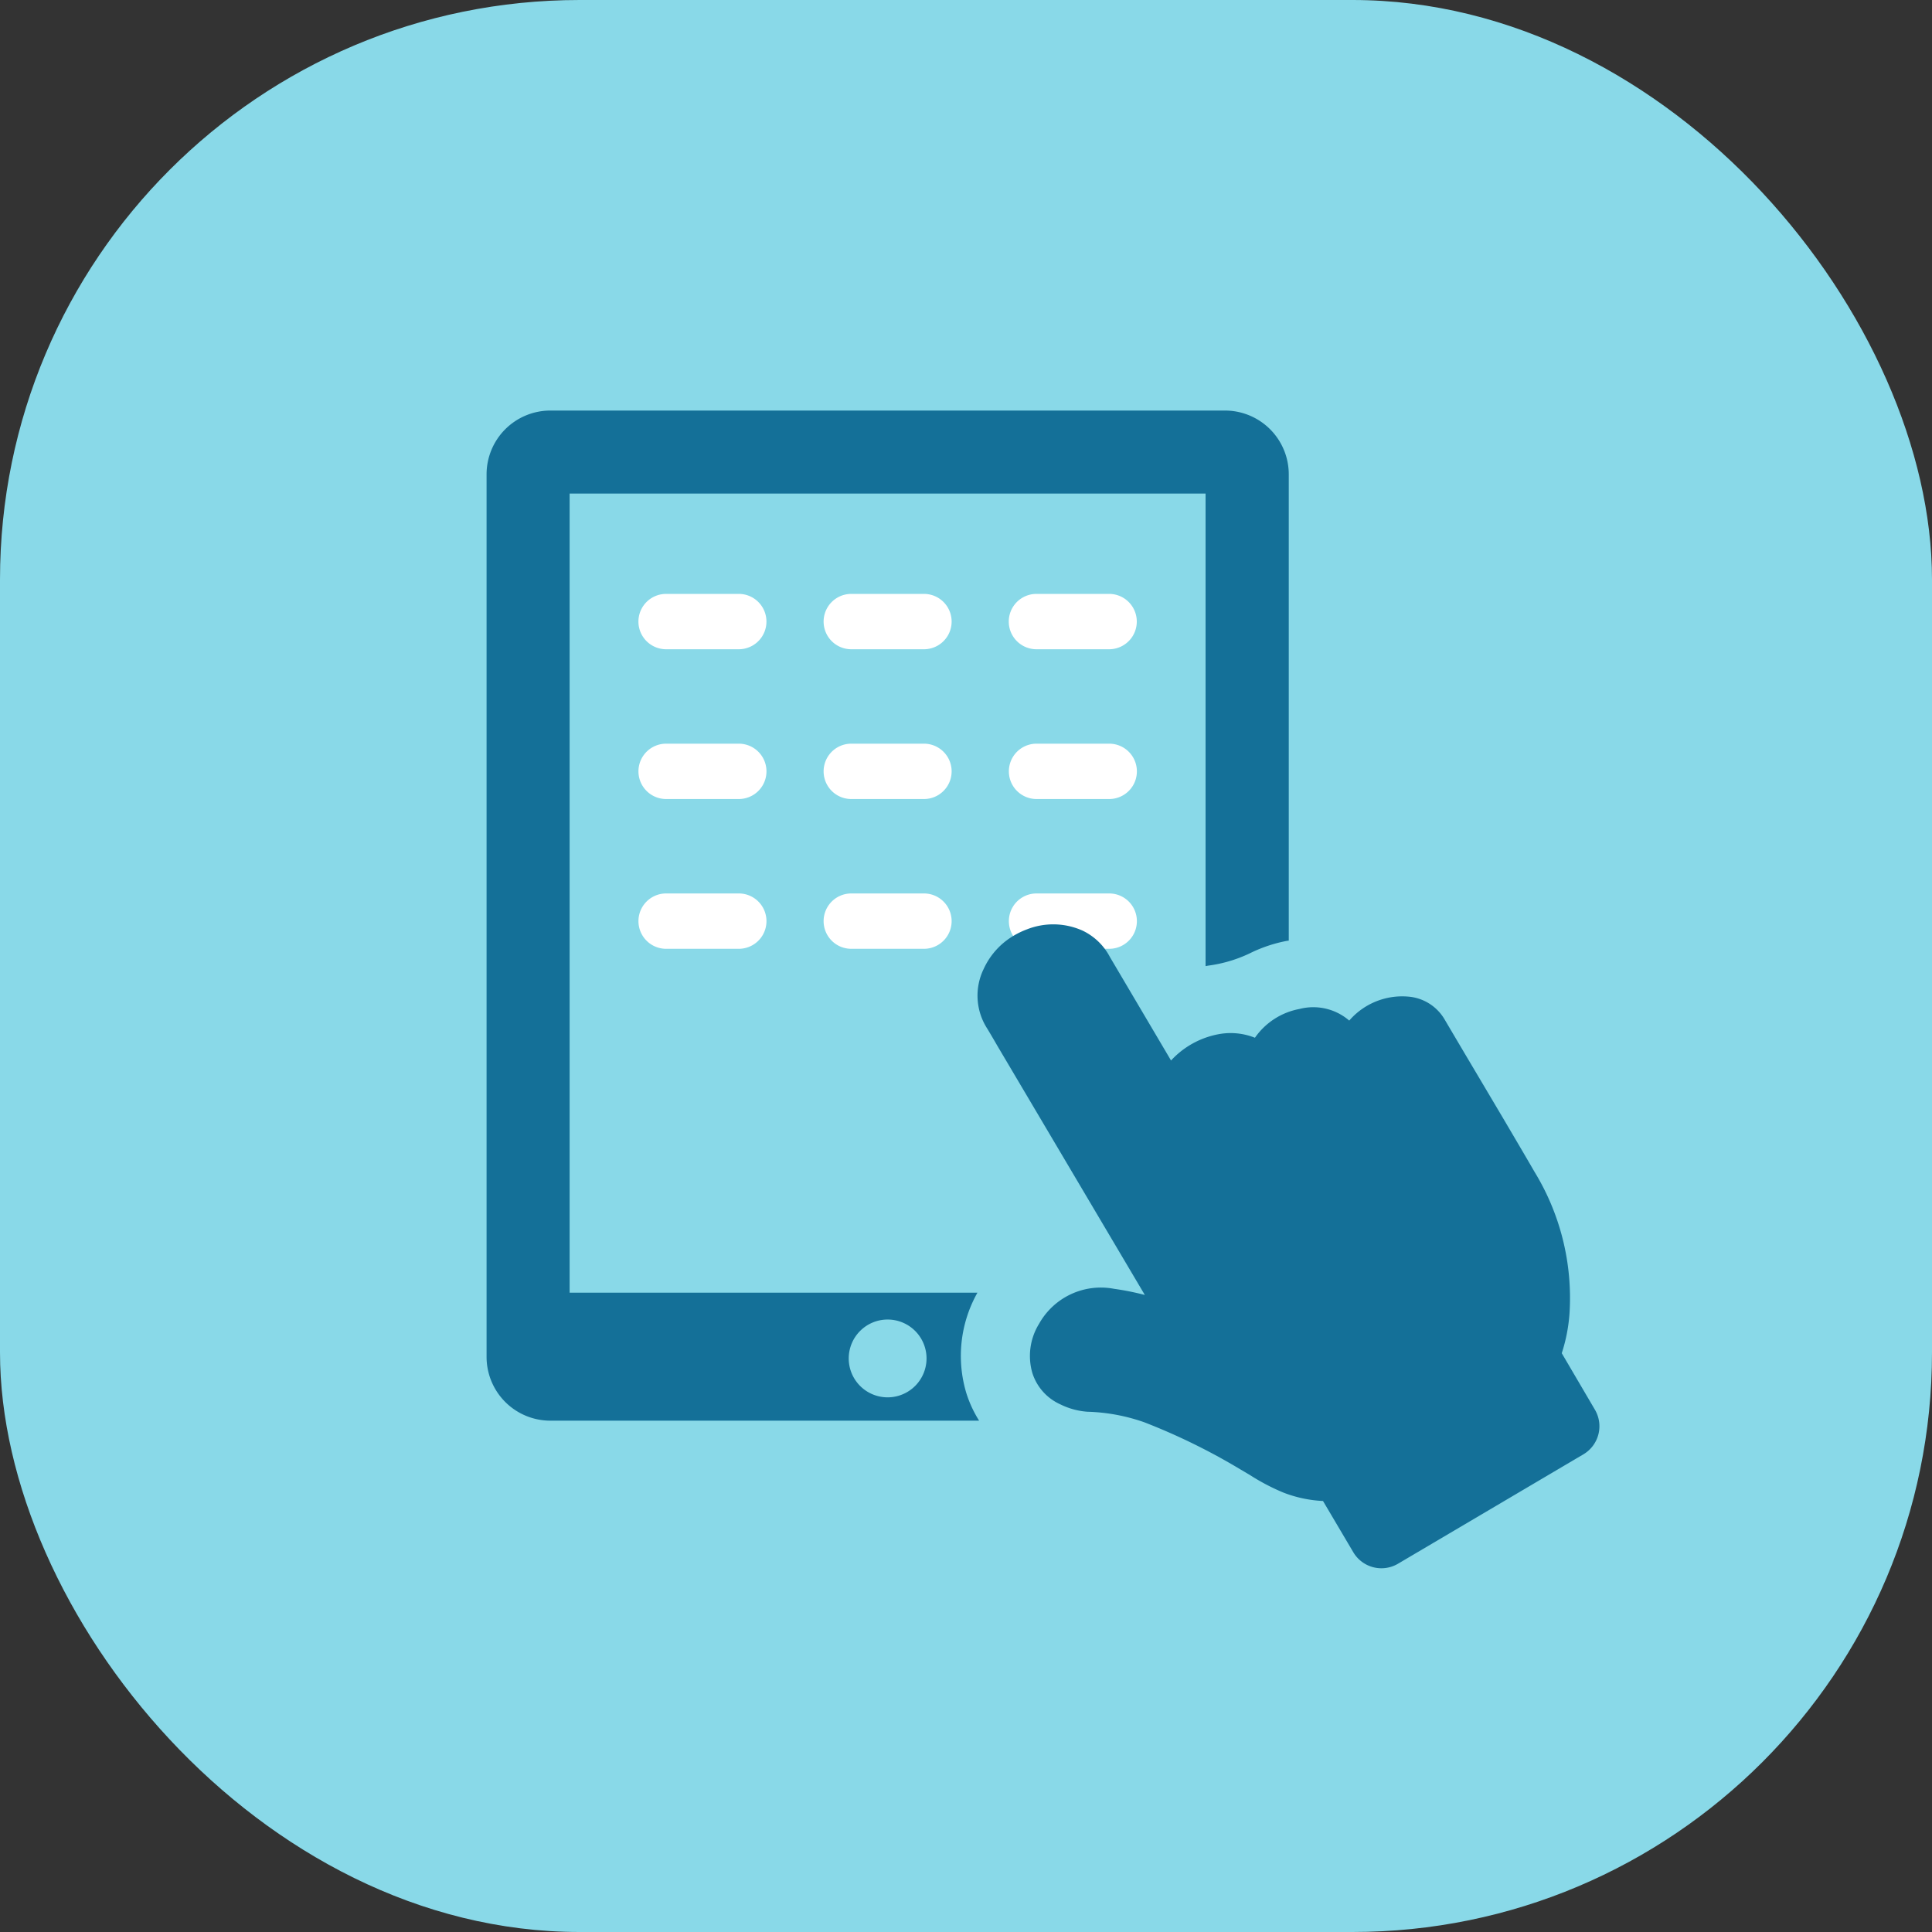
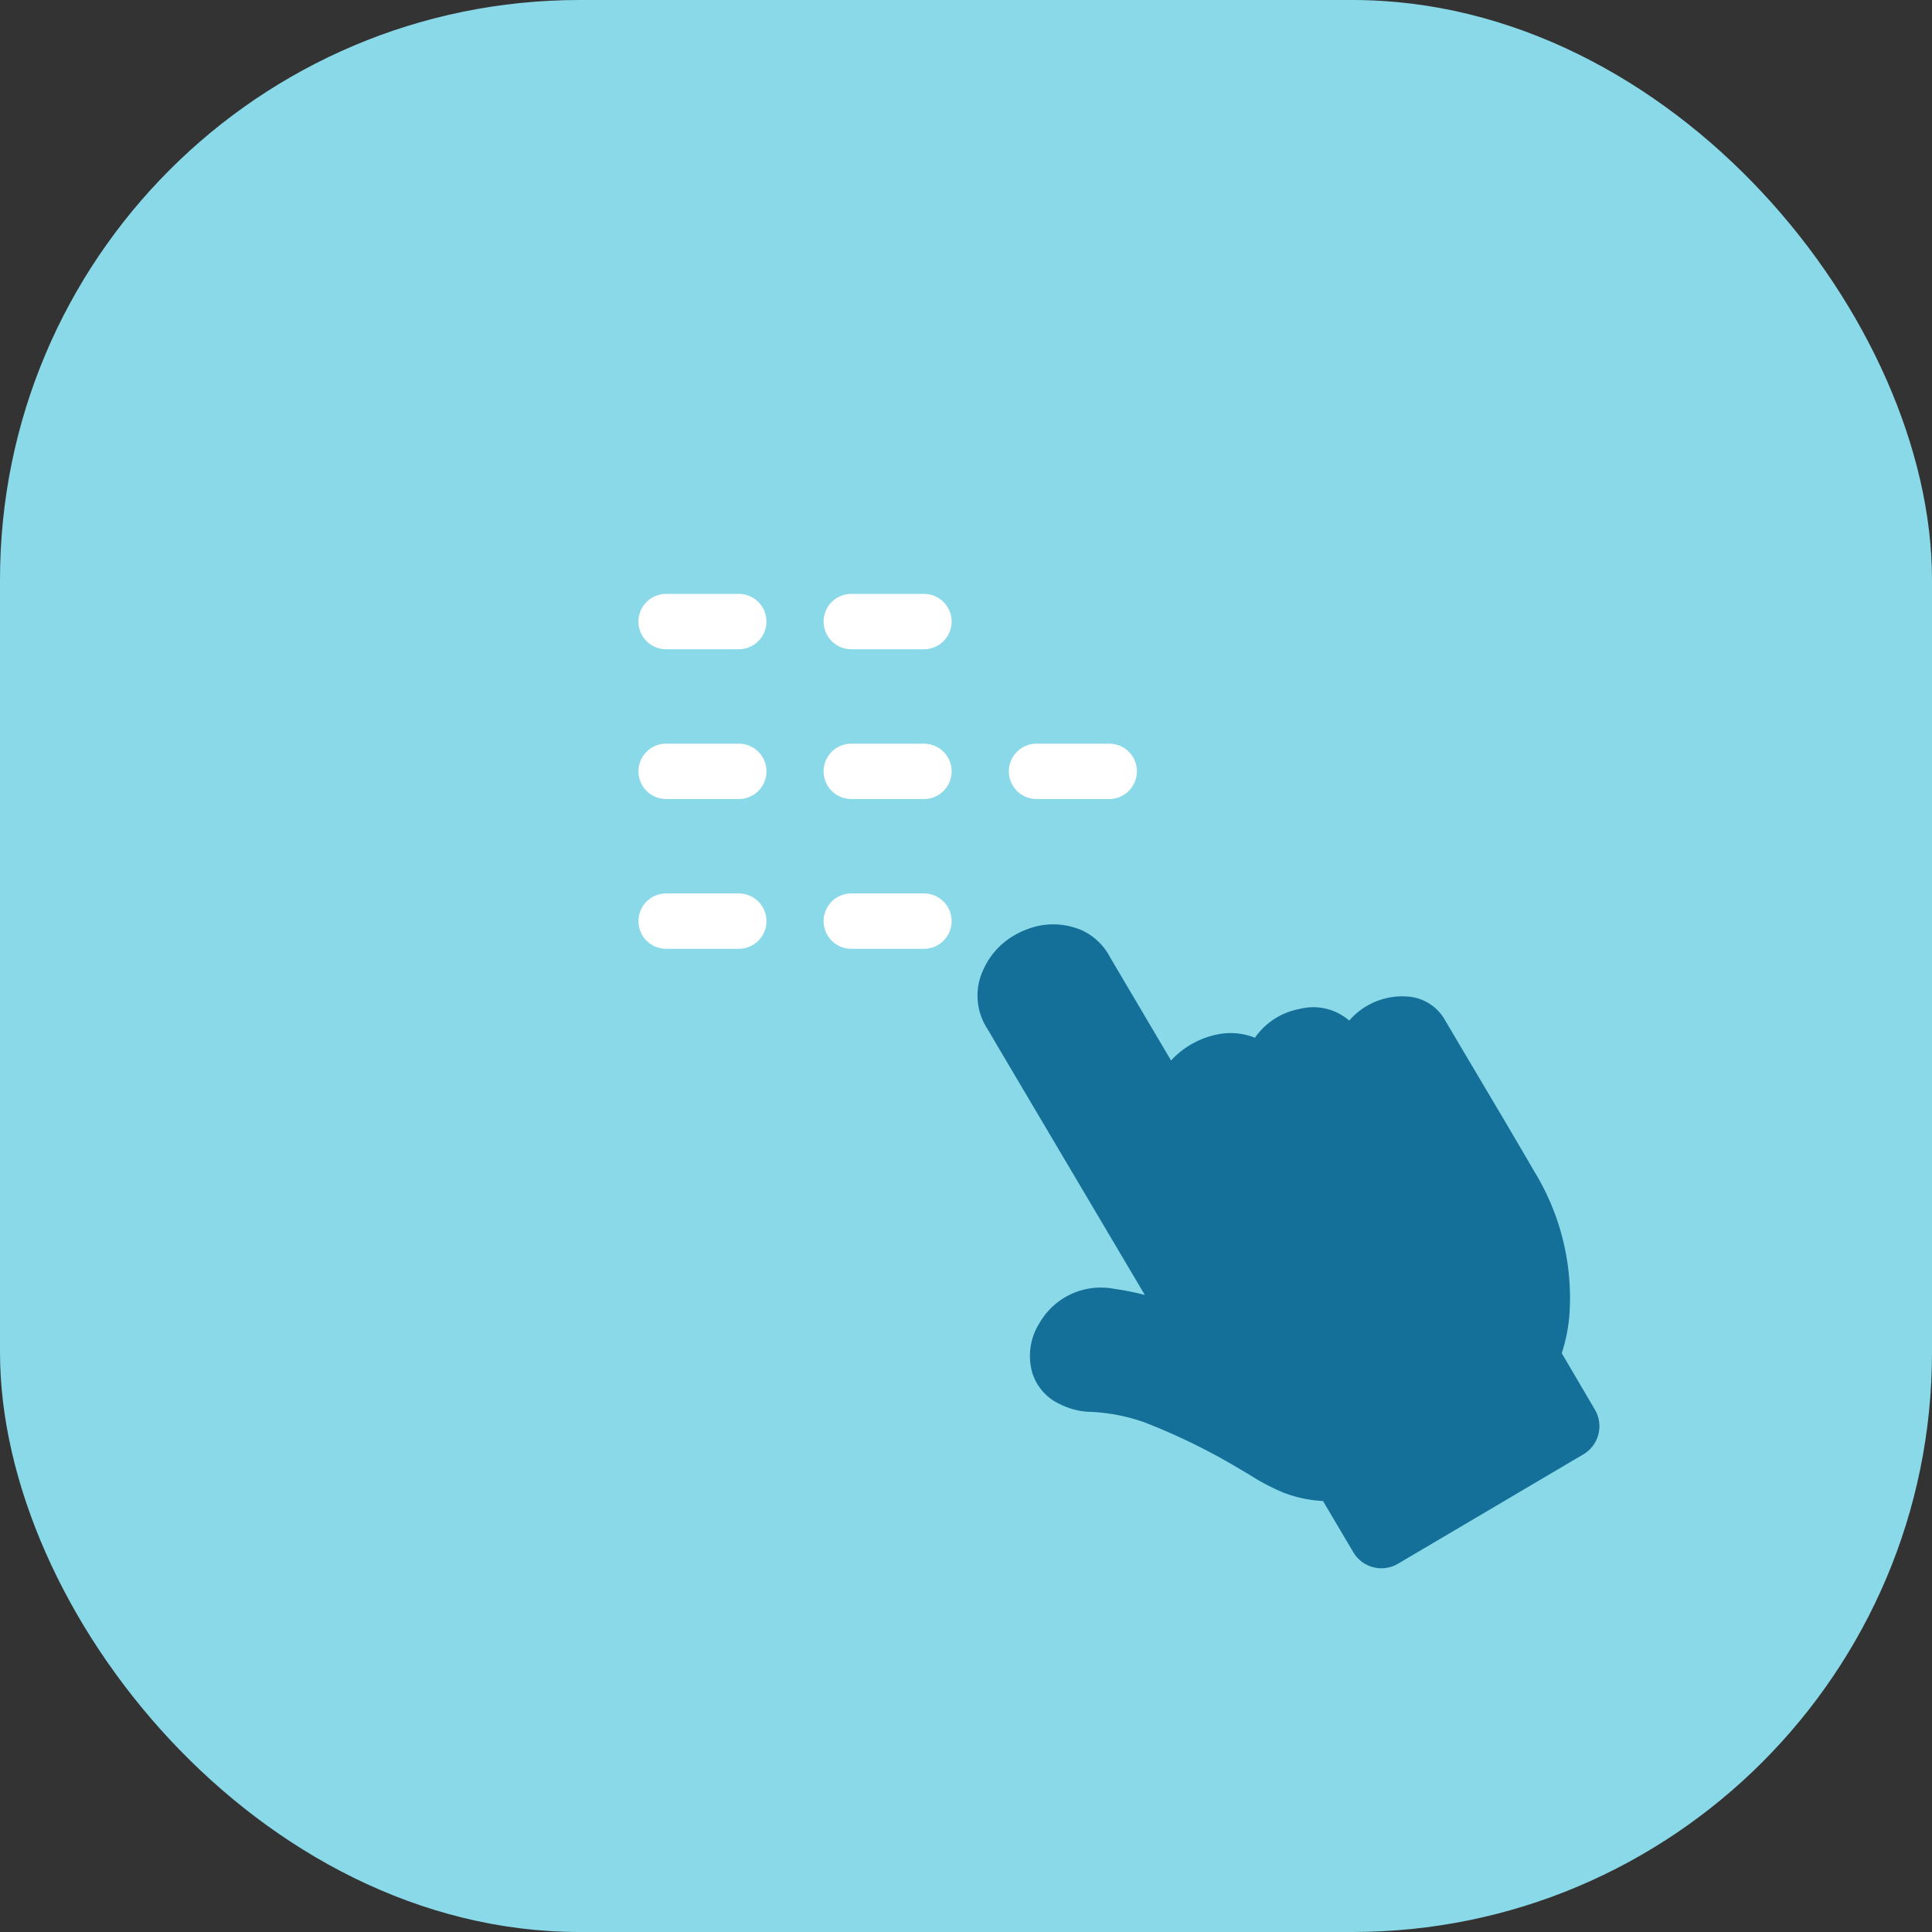
<svg xmlns="http://www.w3.org/2000/svg" width="80" height="80" viewBox="0 0 80 80">
  <rect x="0" y="0" width="80" height="80" fill="#333333" stroke="none" />
  <g transform="translate(-2951.676 -1061.283)">
    <rect data-name="長方形 1066" width="80" height="80" rx="24" transform="translate(2951.676 1061.283)" fill="#89d9e8" />
    <g data-name="グループ 14">
-       <path data-name="パス 15" d="M2991.694 1118.982a5.335 5.335 0 01.455-4.171h-16.886v-33.09h26.333v19.568l.057-.012q.095-.016.19-.029a5.724 5.724 0 001.685-.539 5.993 5.993 0 011.4-.46c.038-.008.075-.01.113-.017v-19.308a2.642 2.642 0 00-2.642-2.641h-27.933a2.642 2.642 0 00-2.642 2.641v36.545a2.642 2.642 0 002.642 2.641h17.753a4.914 4.914 0 01-.525-1.128zm-3.264.162a1.611 1.611 0 111.612-1.611 1.612 1.612 0 01-1.612 1.611z" fill="#147098" />
      <g data-name="グループ 13" fill="#fff">
        <path data-name="パス 16" d="M2982.268 1088.167h-3.01a1.146 1.146 0 110-2.292h3.009a1.146 1.146 0 110 2.292z" />
        <path data-name="パス 17" d="M2989.935 1088.167h-3.009a1.146 1.146 0 110-2.292h3.009a1.146 1.146 0 110 2.292z" />
-         <path data-name="パス 18" d="M2997.602 1088.167h-3.009a1.146 1.146 0 110-2.292h3.009a1.146 1.146 0 110 2.292z" />
        <path data-name="パス 19" d="M2982.268 1094.369h-3.009a1.146 1.146 0 110-2.292h3.009a1.146 1.146 0 110 2.292z" />
        <path data-name="パス 20" d="M2989.935 1094.369h-3.009a1.146 1.146 0 110-2.292h3.009a1.146 1.146 0 110 2.292z" />
        <path data-name="パス 21" d="M2997.606 1094.369h-3.009a1.146 1.146 0 110-2.292h3.009a1.146 1.146 0 110 2.292z" />
        <path data-name="パス 22" d="M2982.268 1100.571h-3.009a1.146 1.146 0 110-2.292h3.009a1.146 1.146 0 110 2.292z" />
        <path data-name="パス 23" d="M2989.935 1100.571h-3.009a1.146 1.146 0 110-2.292h3.009a1.146 1.146 0 110 2.292z" />
-         <path data-name="パス 24" d="M2997.606 1100.571h-3.009a1.146 1.146 0 110-2.292h3.009a1.146 1.146 0 110 2.292z" />
      </g>
      <path data-name="パス 14" d="M3016.345 1117.316a6.834 6.834 0 00.321-1.645 10.015 10.015 0 00-1.452-5.87c-.427-.739-.866-1.481-1.3-2.219l-1-1.687q-.708-1.191-1.409-2.381a1.923 1.923 0 00-1.4-.951 2.9 2.9 0 00-2.56.98 2.279 2.279 0 00-2.063-.48 2.888 2.888 0 00-1.842 1.191 2.713 2.713 0 00-1.5-.148 3.568 3.568 0 00-1.974 1.09l-.191-.324-2.34-3.962a2.49 2.49 0 00-1.132-1.092 2.973 2.973 0 00-2.3-.054 3.413 3.413 0 00-.539.256 3.088 3.088 0 00-1.263 1.4 2.517 2.517 0 00.155 2.456c.1.165.2.336.3.506.06.106.12.208.182.313l6.043 10.21a11.082 11.082 0 00-1.274-.255 2.931 2.931 0 00-3.107 1.451 2.534 2.534 0 00-.277 2.033 2.127 2.127 0 001.159 1.3 3.013 3.013 0 001.119.306 7.713 7.713 0 012.362.438 25.928 25.928 0 013.964 1.943c.132.076.265.157.4.236a8.782 8.782 0 001.4.734 5.235 5.235 0 001.632.345l1.254 2.121a1.352 1.352 0 001.851.477l7.676-4.53a1.351 1.351 0 00.477-1.85z" fill="#147098" />
    </g>
  </g>
</svg>